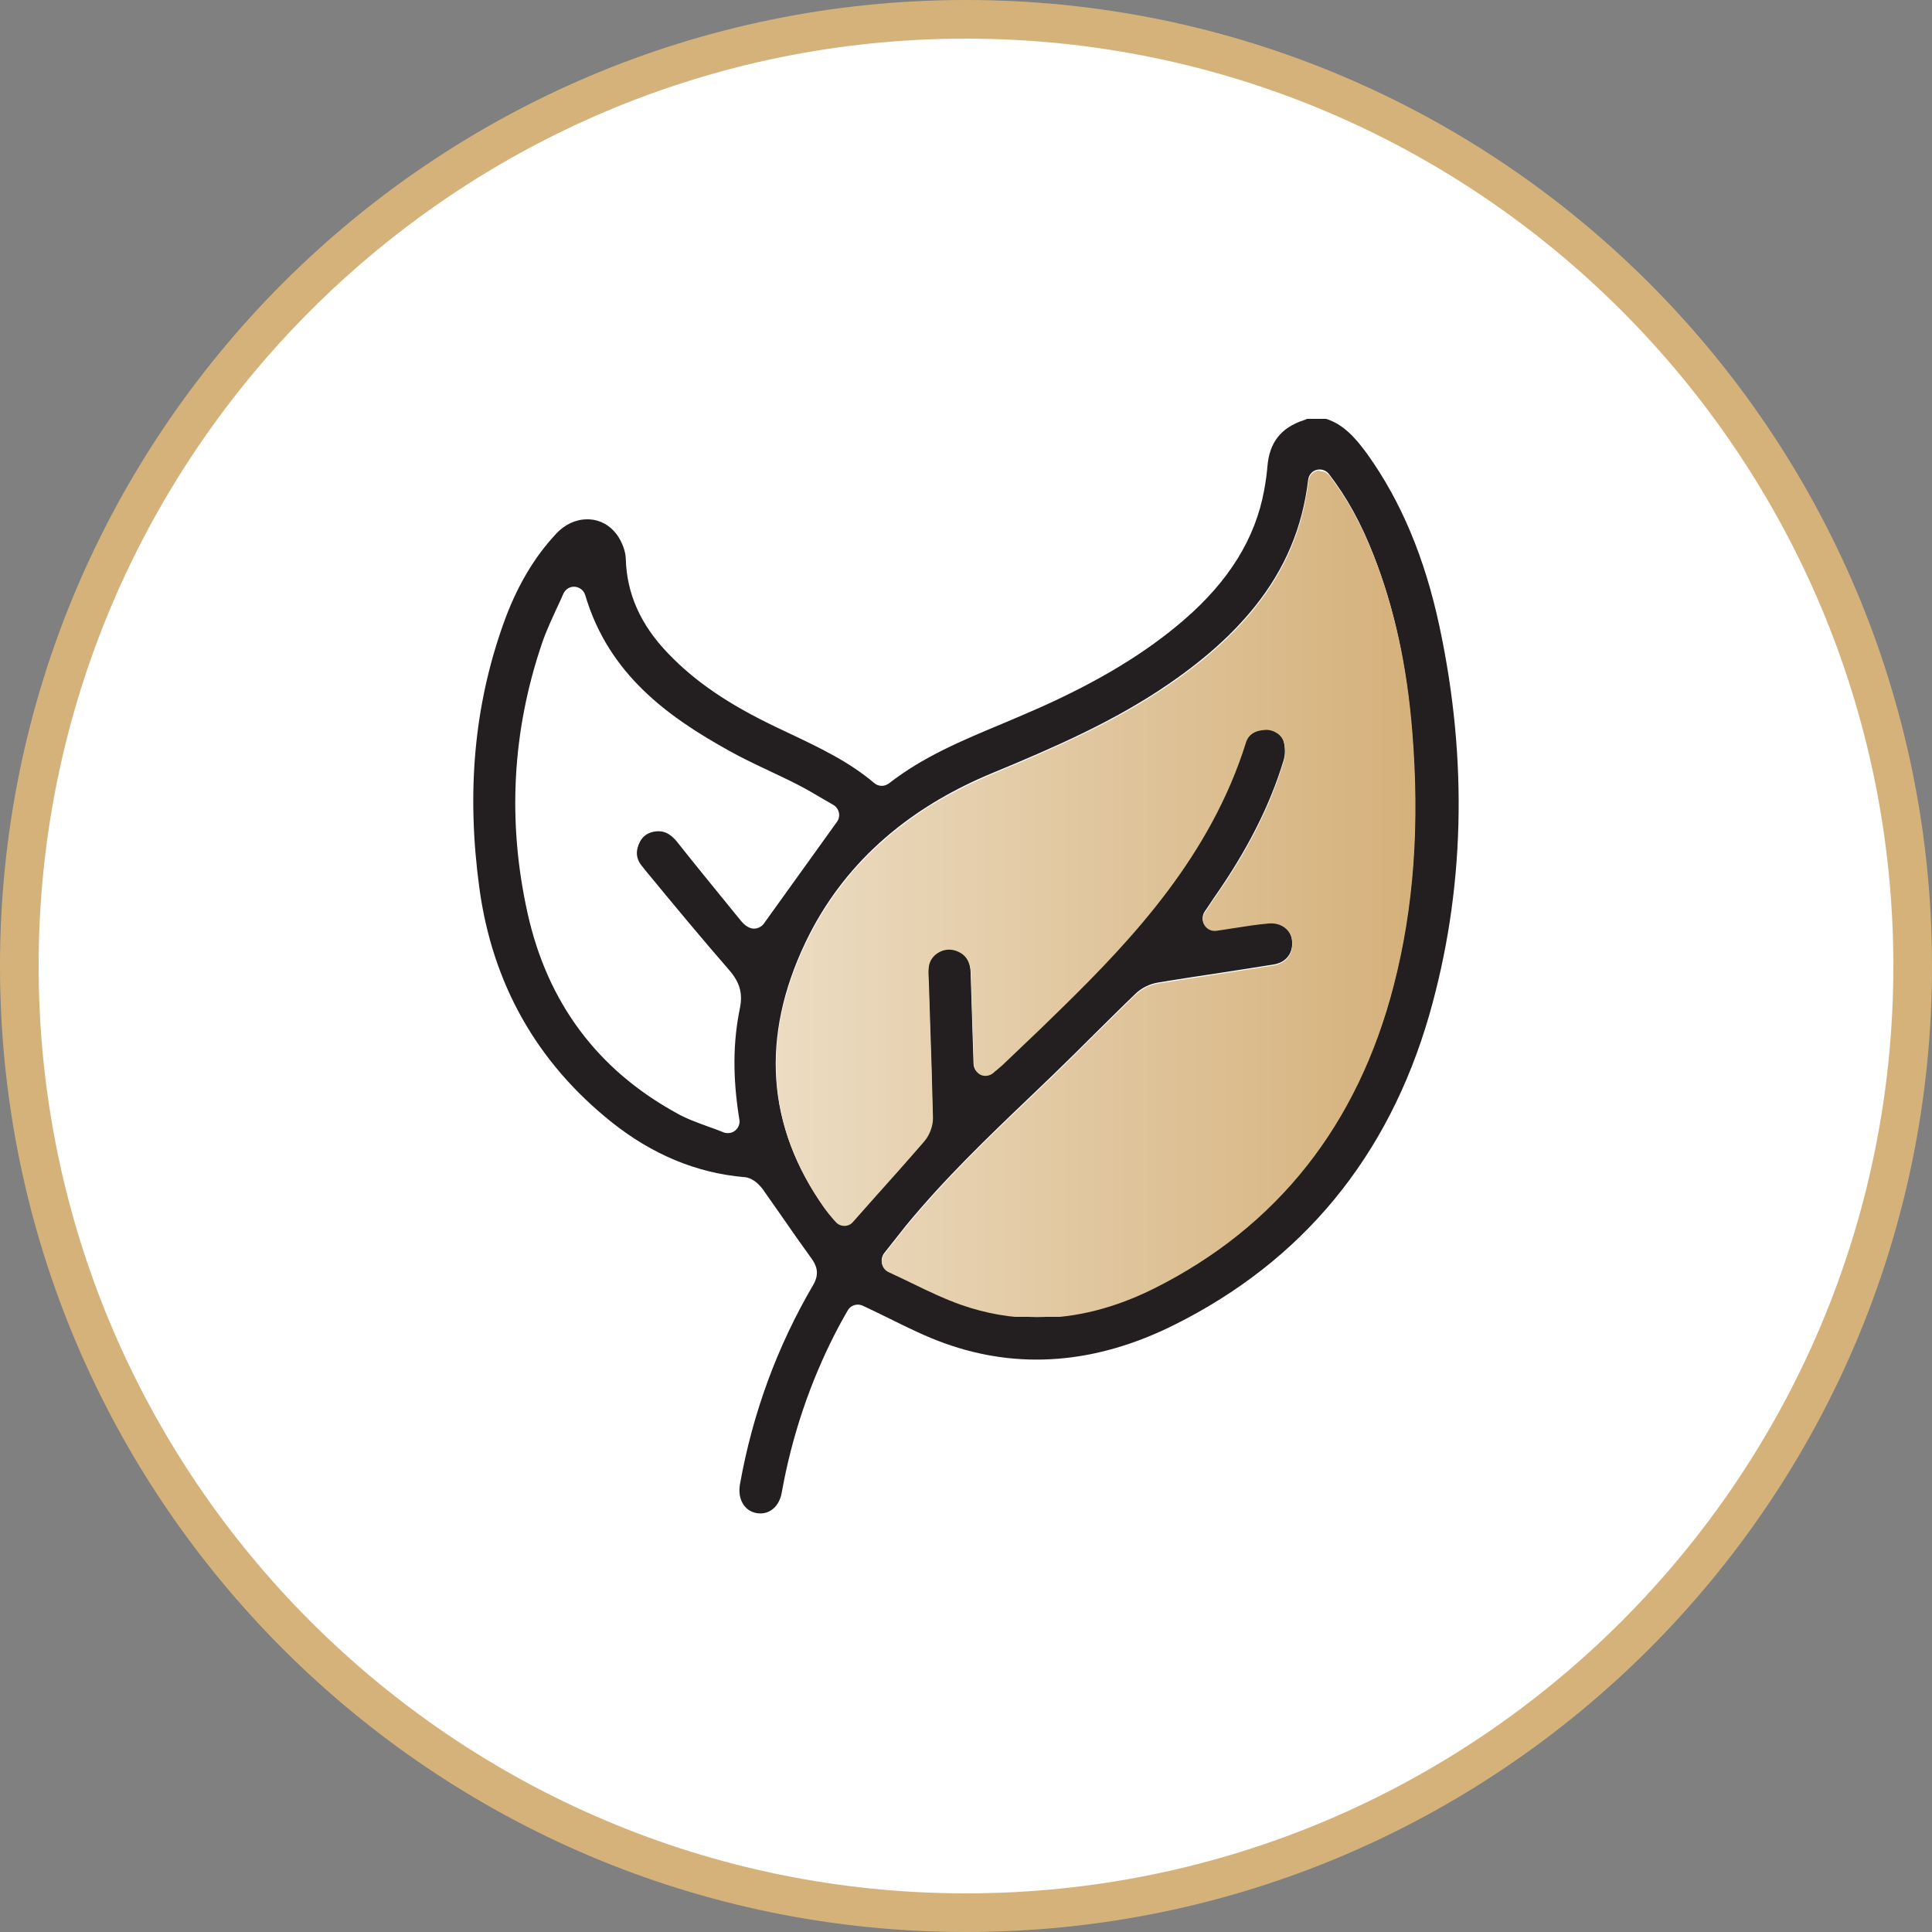
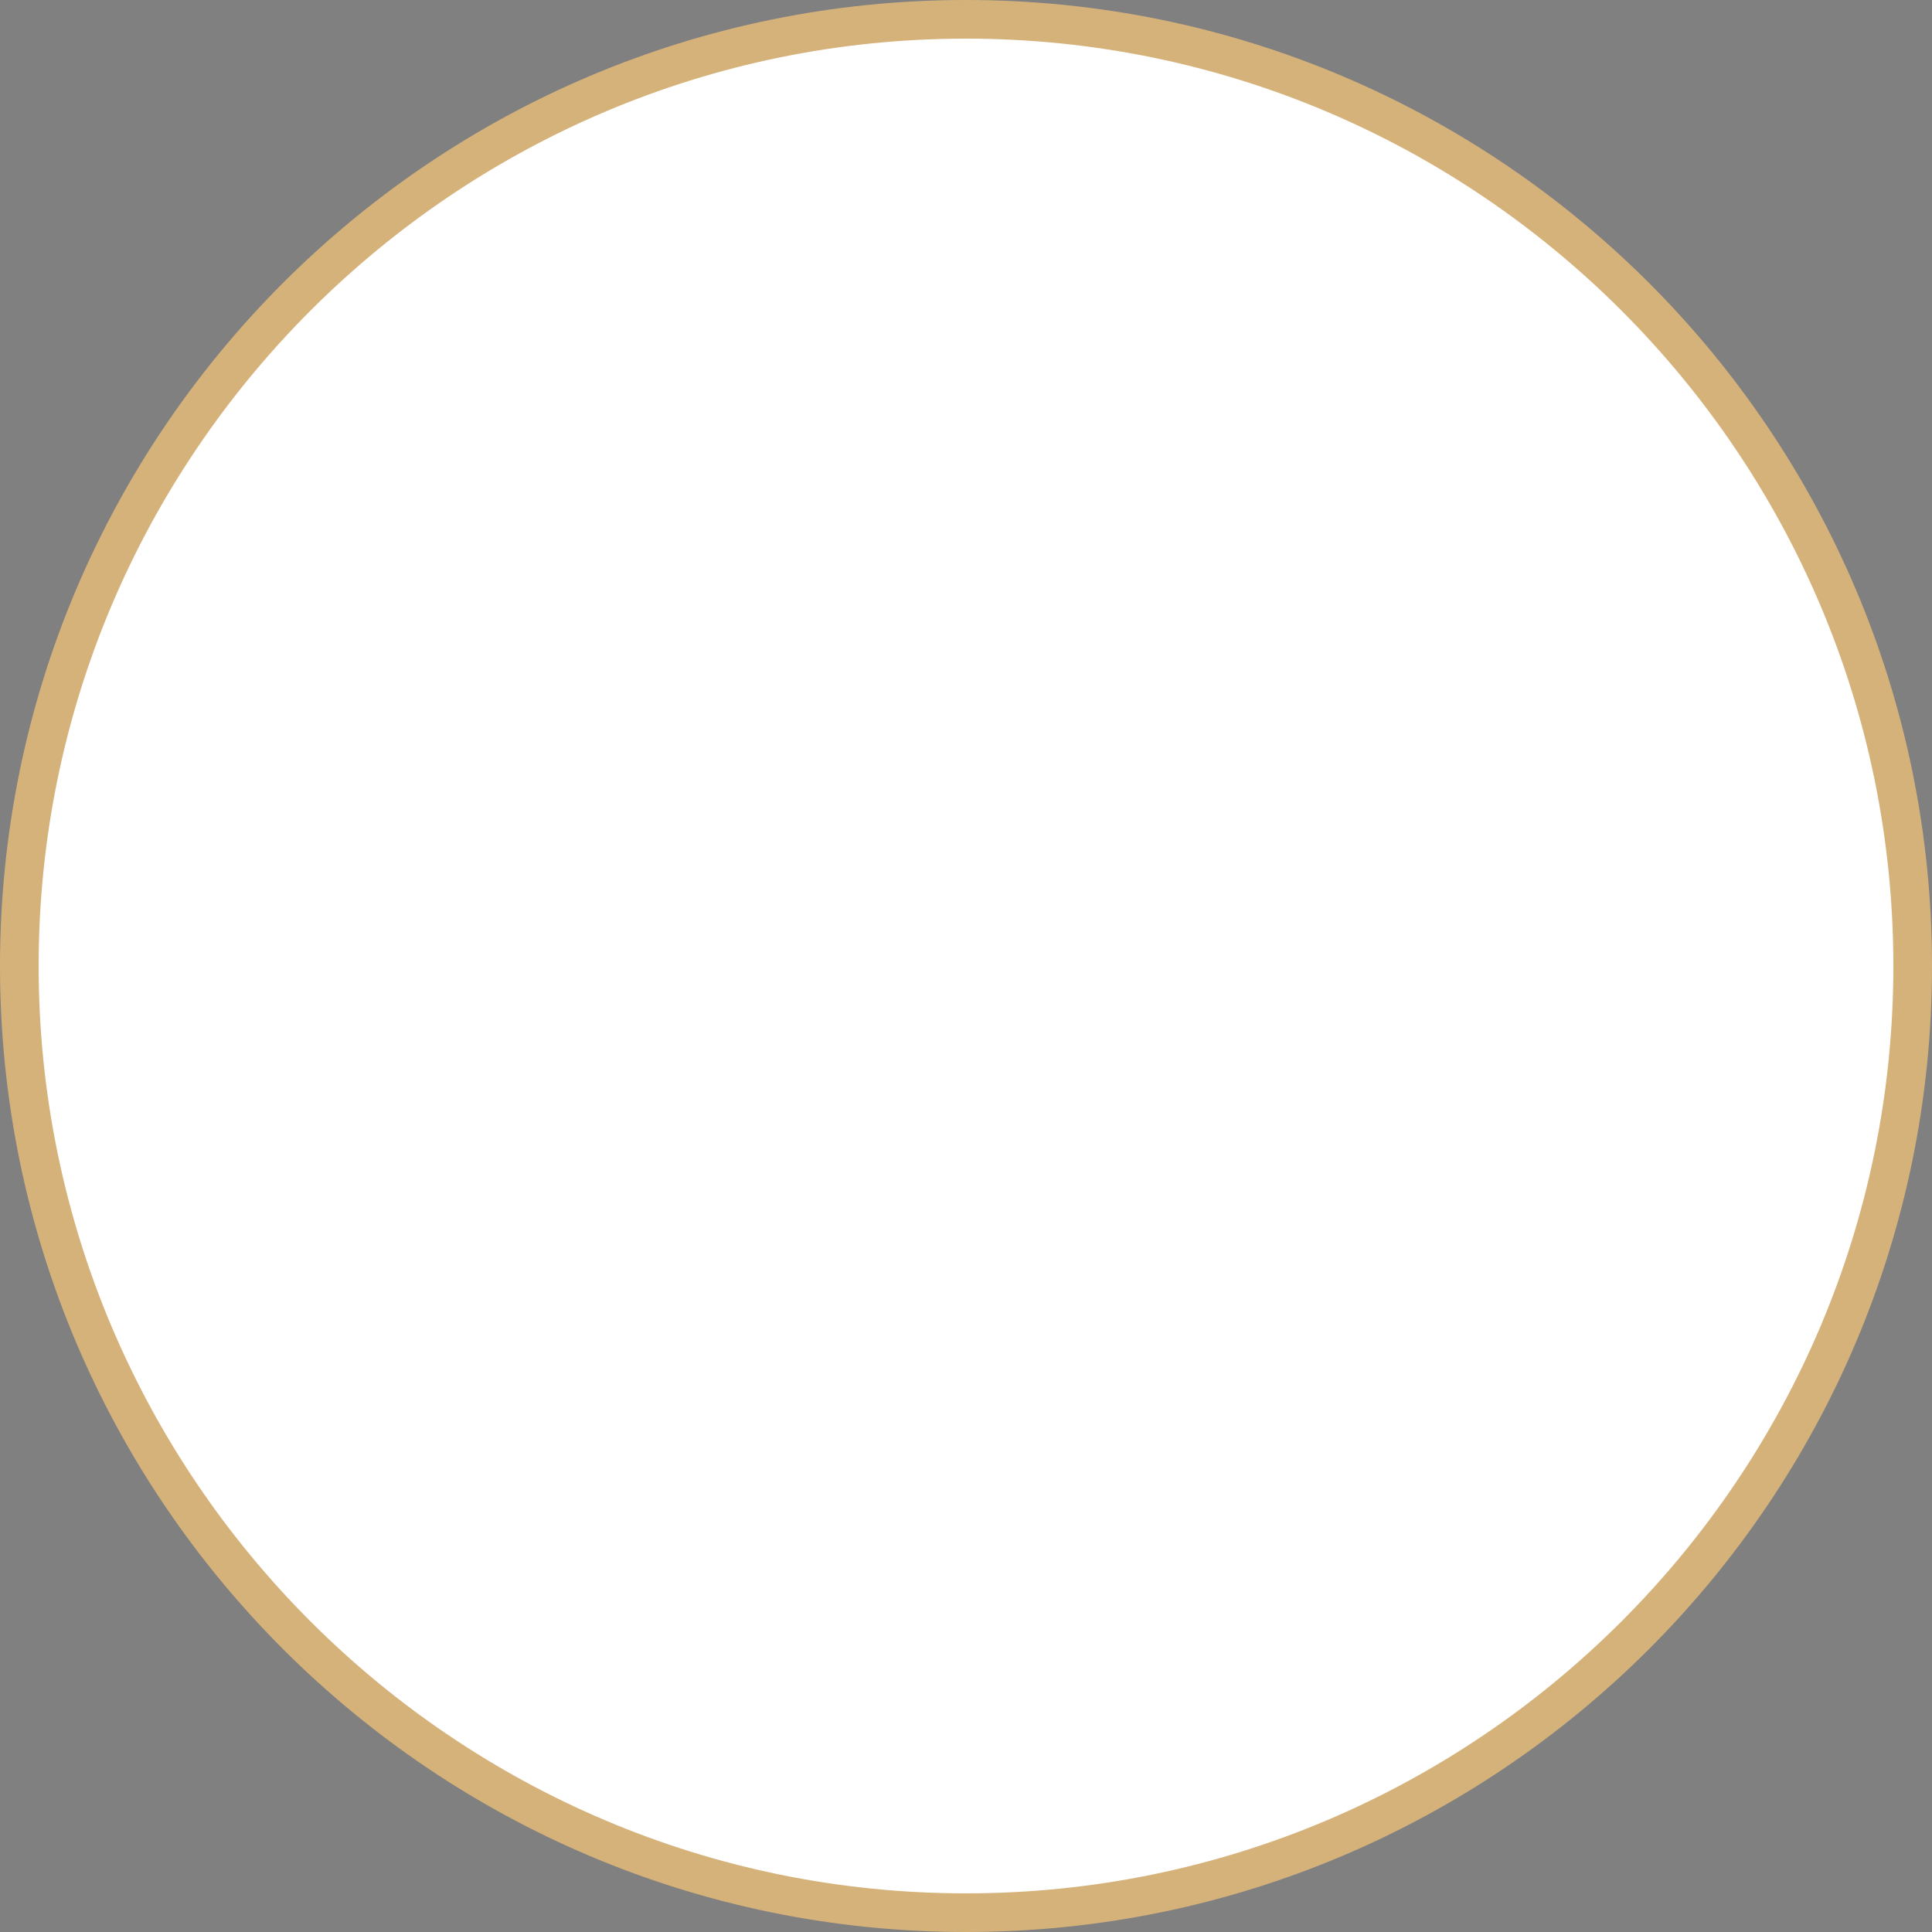
<svg xmlns="http://www.w3.org/2000/svg" xmlns:xlink="http://www.w3.org/1999/xlink" version="1.1" id="Layer_1" x="0px" y="0px" viewBox="0 0 100 100" style="enable-background:new 0 0 100 100;" xml:space="preserve">
  <rect x="0" y="0" width="100" height="100" fill="#808080" stroke="none" />
  <style type="text/css">
	.st0{fill:#FFFFFF;}
	.st1{fill:#D6B27B;}
	.st2{clip-path:url(#SVGID_2_);fill:#231F20;}
	.st3{clip-path:url(#SVGID_4_);fill:url(#SVGID_5_);}
</style>
  <g>
    <circle class="st0" cx="50" cy="50" r="49" />
-     <path class="st1" d="M50,2c26.47,0,48,21.53,48,48c0,26.47-21.53,48-48,48C23.53,98,2,76.47,2,50C2,23.53,23.53,2,50,2 M50,0L50,0   C22.39,0,0,22.39,0,50v0c0,27.61,22.39,50,50,50h0c27.61,0,50-22.39,50-50v0C100,22.39,77.61,0,50,0L50,0z" />
+     <path class="st1" d="M50,2c26.47,0,48,21.53,48,48c0,26.47-21.53,48-48,48C23.53,98,2,76.47,2,50C2,23.53,23.53,2,50,2 L50,0   C22.39,0,0,22.39,0,50v0c0,27.61,22.39,50,50,50h0c27.61,0,50-22.39,50-50v0C100,22.39,77.61,0,50,0L50,0z" />
  </g>
  <g>
    <g>
      <defs>
-         <rect id="SVGID_1_" x="24.5" y="21.68" width="51" height="56.65" />
-       </defs>
+         </defs>
      <clipPath id="SVGID_2_">
        <use xlink:href="#SVGID_1_" style="overflow:visible;" />
      </clipPath>
-       <path class="st2" d="M74.51,32.44c-0.76-3.56-1.98-6.47-3.72-8.91c-0.65-0.9-1.27-1.57-2.15-1.85h-0.99    c-0.05,0.03-0.11,0.05-0.17,0.07c-1.18,0.39-1.78,1.15-1.88,2.41c-0.03,0.36-0.08,0.74-0.17,1.23c-0.46,2.49-1.82,4.68-4.14,6.69    c-1.97,1.7-4.35,3.15-7.5,4.56c-0.63,0.28-1.28,0.55-1.91,0.82c-2.11,0.88-4.1,1.71-5.87,3.09c-0.23,0.17-0.54,0.17-0.76-0.02    c-1.3-1.1-2.79-1.81-4.37-2.56c-0.25-0.12-0.49-0.23-0.74-0.35c-2.46-1.18-4.17-2.35-5.55-3.79c-1.43-1.48-2.15-3.09-2.2-4.91    c-0.01-0.4-0.2-0.89-0.47-1.26c-0.35-0.47-0.85-0.75-1.42-0.78c-0.04,0-0.07,0-0.11,0c-0.58,0-1.15,0.26-1.59,0.73    c-1.18,1.26-2.08,2.8-2.76,4.72c-1.5,4.23-1.9,8.68-1.23,13.62c0.67,4.95,2.96,9.02,6.82,12.11c2.12,1.7,4.44,2.66,6.91,2.87    c0.48,0.04,0.83,0.48,0.93,0.61c0.34,0.48,0.68,0.97,1.01,1.44c0.49,0.71,1,1.44,1.51,2.14c0.25,0.34,0.46,0.78,0.1,1.39    c-1.87,3.19-3.14,6.66-3.79,10.32c-0.13,0.74,0.21,1.35,0.82,1.48c0.3,0.06,0.58,0.01,0.81-0.15c0.27-0.18,0.46-0.5,0.53-0.89    c0.52-2.92,1.46-5.7,2.77-8.26c0.16-0.31,0.32-0.61,0.47-0.87c0.06-0.11,0.12-0.21,0.17-0.3c0.15-0.28,0.5-0.39,0.78-0.26    c0.48,0.22,0.94,0.45,1.39,0.67c0.97,0.48,1.88,0.93,2.83,1.27c3.84,1.39,7.84,1.08,11.88-0.93c6.66-3.31,11.11-8.71,13.23-16.06    C75.81,46.14,75.99,39.38,74.51,32.44 M39.16,48.05c-0.34,0.08-0.63-0.17-0.81-0.39l-0.66-0.81c-0.87-1.07-1.77-2.17-2.64-3.27    c-0.47-0.59-0.9-0.59-1.22-0.53c-0.44,0.09-0.7,0.36-0.83,0.84c-0.09,0.34-0.01,0.65,0.23,0.94l0.2,0.25    c1.4,1.7,2.85,3.45,4.32,5.14c0.54,0.63,0.7,1.19,0.55,1.95c-0.37,1.79-0.38,3.63-0.03,5.78c0.04,0.21-0.05,0.43-0.22,0.57    c-0.11,0.09-0.24,0.13-0.38,0.13c-0.08,0-0.15-0.01-0.22-0.04c-0.27-0.11-0.54-0.21-0.8-0.3c-0.57-0.21-1.11-0.4-1.62-0.69    c-4.09-2.24-6.69-5.71-7.72-10.34c-1.06-4.75-0.8-9.46,0.75-14c0.21-0.62,0.49-1.21,0.75-1.78c0.12-0.26,0.24-0.51,0.35-0.77    c0.1-0.23,0.34-0.38,0.59-0.36c0.25,0.02,0.47,0.19,0.54,0.43c1.22,4.12,4.3,6.31,7.45,8.06c0.68,0.38,1.4,0.72,2.1,1.05    c0.48,0.23,0.98,0.46,1.46,0.71c0.47,0.24,0.92,0.51,1.33,0.75c0.17,0.1,0.34,0.2,0.5,0.29c0.15,0.08,0.25,0.23,0.29,0.4    c0.04,0.17,0,0.34-0.1,0.48l-3.8,5.29C39.43,47.94,39.3,48.02,39.16,48.05 M72.13,50.96c-1.86,7.22-6.03,12.49-12.4,15.68    c-2.04,1.02-4.06,1.53-6.06,1.53c-1.32,0-2.64-0.23-3.93-0.68c-0.87-0.3-1.69-0.7-2.55-1.12c-0.39-0.19-0.79-0.38-1.2-0.57    c-0.17-0.08-0.29-0.23-0.34-0.41c-0.04-0.18,0-0.37,0.11-0.52c0.15-0.19,0.28-0.36,0.41-0.52c0.26-0.33,0.49-0.62,0.72-0.91    c1.97-2.4,4.23-4.57,6.42-6.66c0.41-0.39,0.82-0.79,1.24-1.19c0.7-0.68,1.41-1.38,2.09-2.06c0.7-0.69,1.42-1.41,2.14-2.1    c0.3-0.29,0.72-0.5,1.14-0.57c1.07-0.18,2.15-0.34,3.2-0.5c0.92-0.14,1.88-0.29,2.81-0.44c0.66-0.11,1.03-0.61,0.94-1.29    c-0.07-0.56-0.59-0.94-1.21-0.88c-0.58,0.06-1.18,0.15-1.8,0.24c-0.3,0.05-0.6,0.09-0.92,0.14c-0.24,0.03-0.47-0.08-0.6-0.28    c-0.13-0.2-0.12-0.46,0.01-0.66l0.19-0.28c0.11-0.16,0.19-0.29,0.28-0.42c1.74-2.48,2.92-4.82,3.62-7.14    c0.09-0.29,0.09-0.67,0-0.98c-0.1-0.36-0.53-0.66-0.95-0.64c-0.55,0.03-0.89,0.25-1.02,0.66c-1.82,5.84-5.85,10.13-9.48,13.69    c-0.74,0.73-1.51,1.45-2.24,2.16c-0.29,0.27-0.57,0.55-0.86,0.82c-0.1,0.09-0.19,0.18-0.31,0.27c-0.06,0.05-0.12,0.1-0.19,0.16    c-0.18,0.15-0.42,0.19-0.64,0.1c-0.21-0.09-0.36-0.3-0.36-0.54l-0.05-1.54c-0.03-1.07-0.07-2.11-0.1-3.16    c-0.02-0.64-0.29-1.03-0.82-1.2c-0.3-0.1-0.63-0.05-0.9,0.13c-0.26,0.17-0.44,0.45-0.47,0.75c-0.02,0.2-0.01,0.42,0,0.65    l0.01,0.17c0.02,0.63,0.04,1.25,0.06,1.88c0.06,1.66,0.11,3.38,0.15,5.07c0.01,0.42-0.17,0.91-0.46,1.24    c-0.9,1.04-1.8,2.05-2.75,3.11c-0.31,0.35-0.62,0.7-0.93,1.05c-0.12,0.13-0.28,0.21-0.46,0.2c-0.18,0-0.34-0.08-0.45-0.22    c-0.05-0.06-0.1-0.11-0.15-0.17c-0.13-0.15-0.27-0.32-0.4-0.5c-2.99-4.2-3.32-8.82-0.98-13.73c1.88-3.94,5.13-6.89,9.68-8.77    c3.19-1.32,6.29-2.67,9.08-4.58c1.87-1.28,3.34-2.59,4.48-4.01c1.58-1.96,2.49-4.12,2.78-6.59c0.03-0.24,0.2-0.45,0.44-0.51    c0.24-0.06,0.49,0.02,0.64,0.22c0.94,1.23,1.65,2.52,2.3,4.18c1.06,2.7,1.7,5.66,1.98,9.06C73.48,42.64,73.16,46.94,72.13,50.96" />
    </g>
    <g>
      <defs>
-         <path id="SVGID_3_" d="M68.17,24.37c-0.24,0.06-0.41,0.27-0.44,0.51c-0.29,2.47-1.2,4.63-2.78,6.59     c-1.14,1.42-2.61,2.73-4.48,4.01c-2.8,1.91-5.89,3.25-9.08,4.58c-4.55,1.88-7.8,4.83-9.68,8.77c-2.34,4.91-2.01,9.53,0.98,13.73     c0.13,0.18,0.27,0.35,0.4,0.5c0.05,0.06,0.1,0.12,0.15,0.17c0.11,0.14,0.28,0.22,0.45,0.22c0.18,0.01,0.35-0.07,0.46-0.2     c0.31-0.35,0.62-0.7,0.93-1.05c0.95-1.06,1.85-2.07,2.75-3.11c0.29-0.33,0.47-0.82,0.46-1.24c-0.04-1.69-0.09-3.41-0.15-5.07     c-0.02-0.63-0.04-1.25-0.06-1.88l-0.01-0.17c-0.01-0.23-0.02-0.45,0-0.65c0.03-0.31,0.2-0.58,0.47-0.75     c0.27-0.18,0.6-0.22,0.9-0.13c0.53,0.17,0.8,0.56,0.82,1.2c0.03,1.04,0.06,2.08,0.1,3.16l0.05,1.54     c0.01,0.23,0.15,0.44,0.36,0.54c0.21,0.09,0.46,0.05,0.64-0.1c0.07-0.06,0.13-0.12,0.19-0.16c0.11-0.1,0.21-0.18,0.31-0.27     c0.29-0.27,0.57-0.55,0.86-0.82c0.74-0.7,1.5-1.43,2.24-2.16c3.63-3.56,7.65-7.85,9.48-13.69c0.13-0.42,0.47-0.64,1.02-0.66     c0.42-0.02,0.85,0.27,0.95,0.64c0.08,0.31,0.08,0.69-0.01,0.98c-0.69,2.32-1.87,4.65-3.62,7.14c-0.09,0.13-0.18,0.26-0.28,0.42     l-0.19,0.28c-0.13,0.2-0.14,0.46-0.01,0.66c0.13,0.2,0.36,0.31,0.6,0.28c0.32-0.05,0.62-0.09,0.92-0.14     c0.63-0.1,1.22-0.19,1.8-0.24c0.62-0.06,1.14,0.32,1.21,0.88c0.08,0.68-0.29,1.18-0.94,1.29c-0.94,0.15-1.89,0.3-2.81,0.44     c-1.05,0.16-2.14,0.33-3.2,0.5c-0.41,0.07-0.84,0.28-1.14,0.57c-0.72,0.69-1.44,1.41-2.14,2.1c-0.68,0.68-1.39,1.38-2.09,2.06     c-0.41,0.4-0.82,0.79-1.24,1.19c-2.19,2.09-4.45,4.26-6.42,6.66c-0.24,0.29-0.46,0.58-0.72,0.91c-0.13,0.16-0.26,0.34-0.41,0.52     c-0.12,0.15-0.16,0.34-0.11,0.52c0.04,0.18,0.17,0.33,0.34,0.41c0.41,0.19,0.81,0.38,1.2,0.57c0.86,0.42,1.68,0.81,2.55,1.12     c1.29,0.45,2.6,0.68,3.93,0.68c1.99,0,4.02-0.51,6.06-1.53c6.37-3.19,10.54-8.46,12.4-15.68c1.04-4.02,1.35-8.32,0.96-13.14     c-0.27-3.39-0.92-6.36-1.98-9.06c-0.65-1.66-1.36-2.94-2.3-4.18c-0.12-0.15-0.29-0.24-0.48-0.24     C68.28,24.34,68.23,24.35,68.17,24.37" />
-       </defs>
+         </defs>
      <clipPath id="SVGID_4_">
        <use xlink:href="#SVGID_3_" style="overflow:visible;" />
      </clipPath>
      <linearGradient id="SVGID_5_" gradientUnits="userSpaceOnUse" x1="-116.757" y1="237.905" x2="-116.606" y2="237.905" gradientTransform="matrix(219.183 0 0 -219.183 25631.26 52191.145)">
        <stop offset="0" style="stop-color:#ECDCC2" />
        <stop offset="1" style="stop-color:#D5B17B" />
      </linearGradient>
      <rect x="39.37" y="24.34" class="st3" width="34.11" height="43.82" />
    </g>
  </g>
</svg>